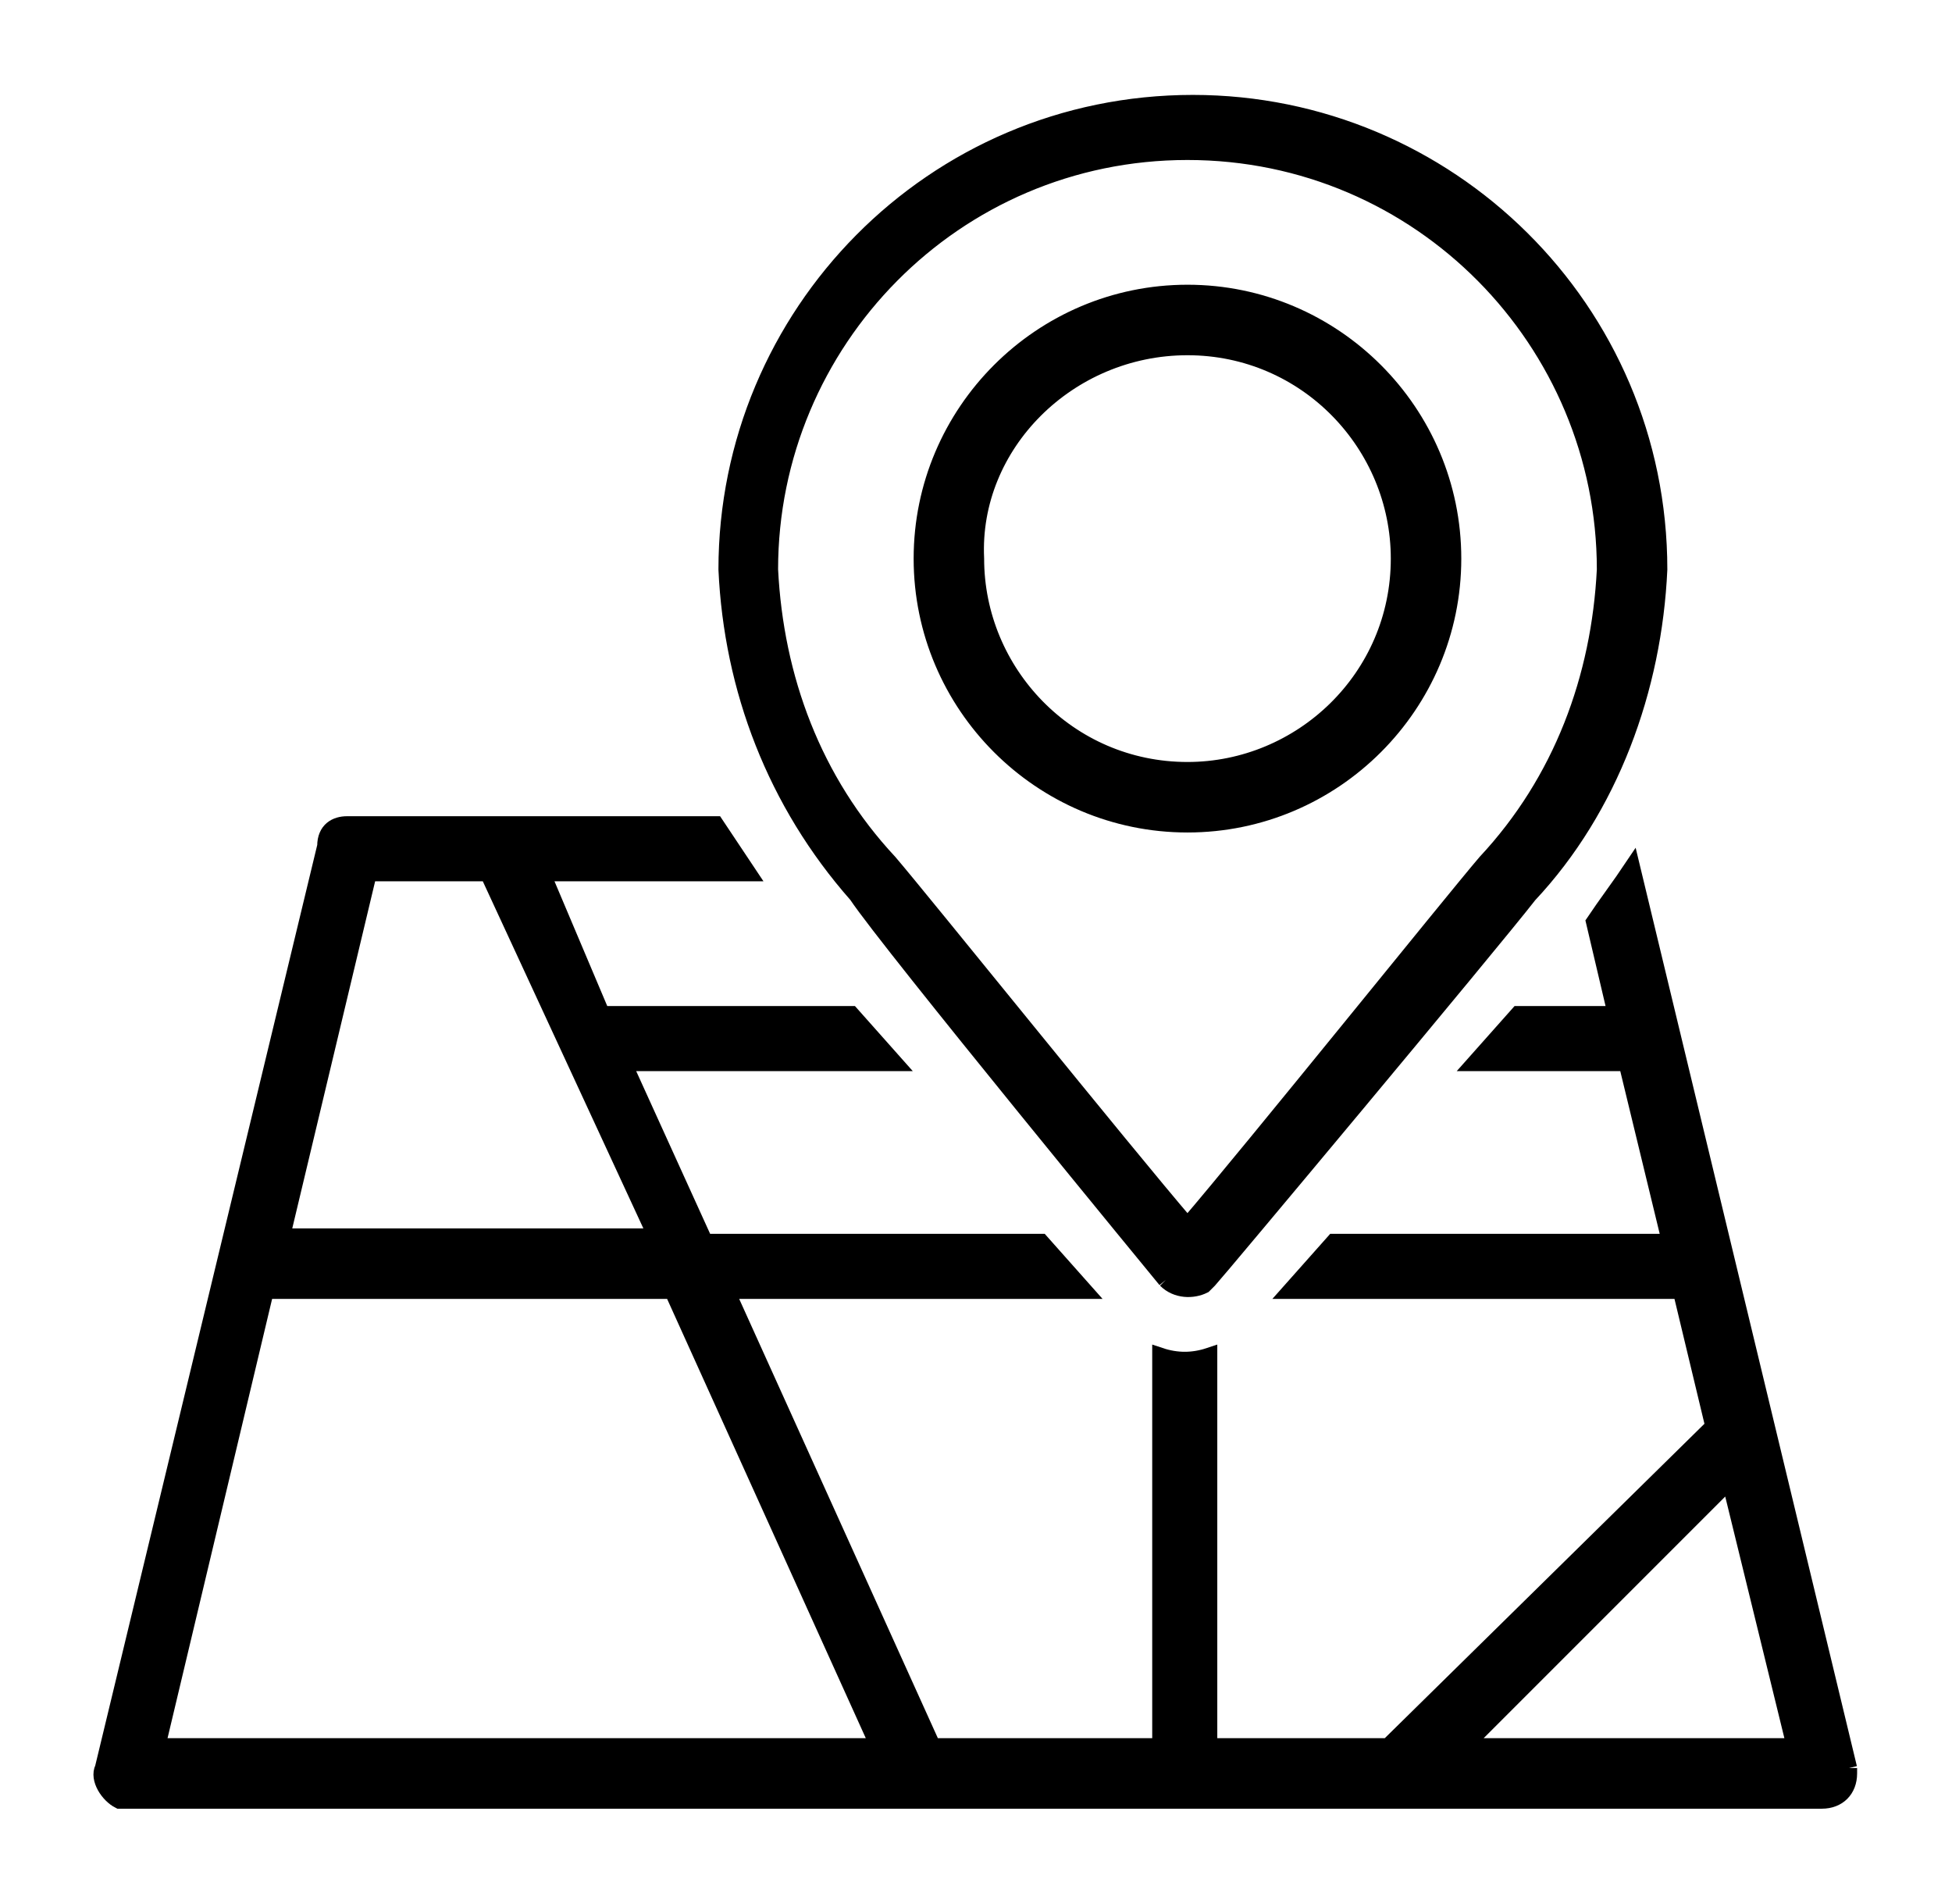
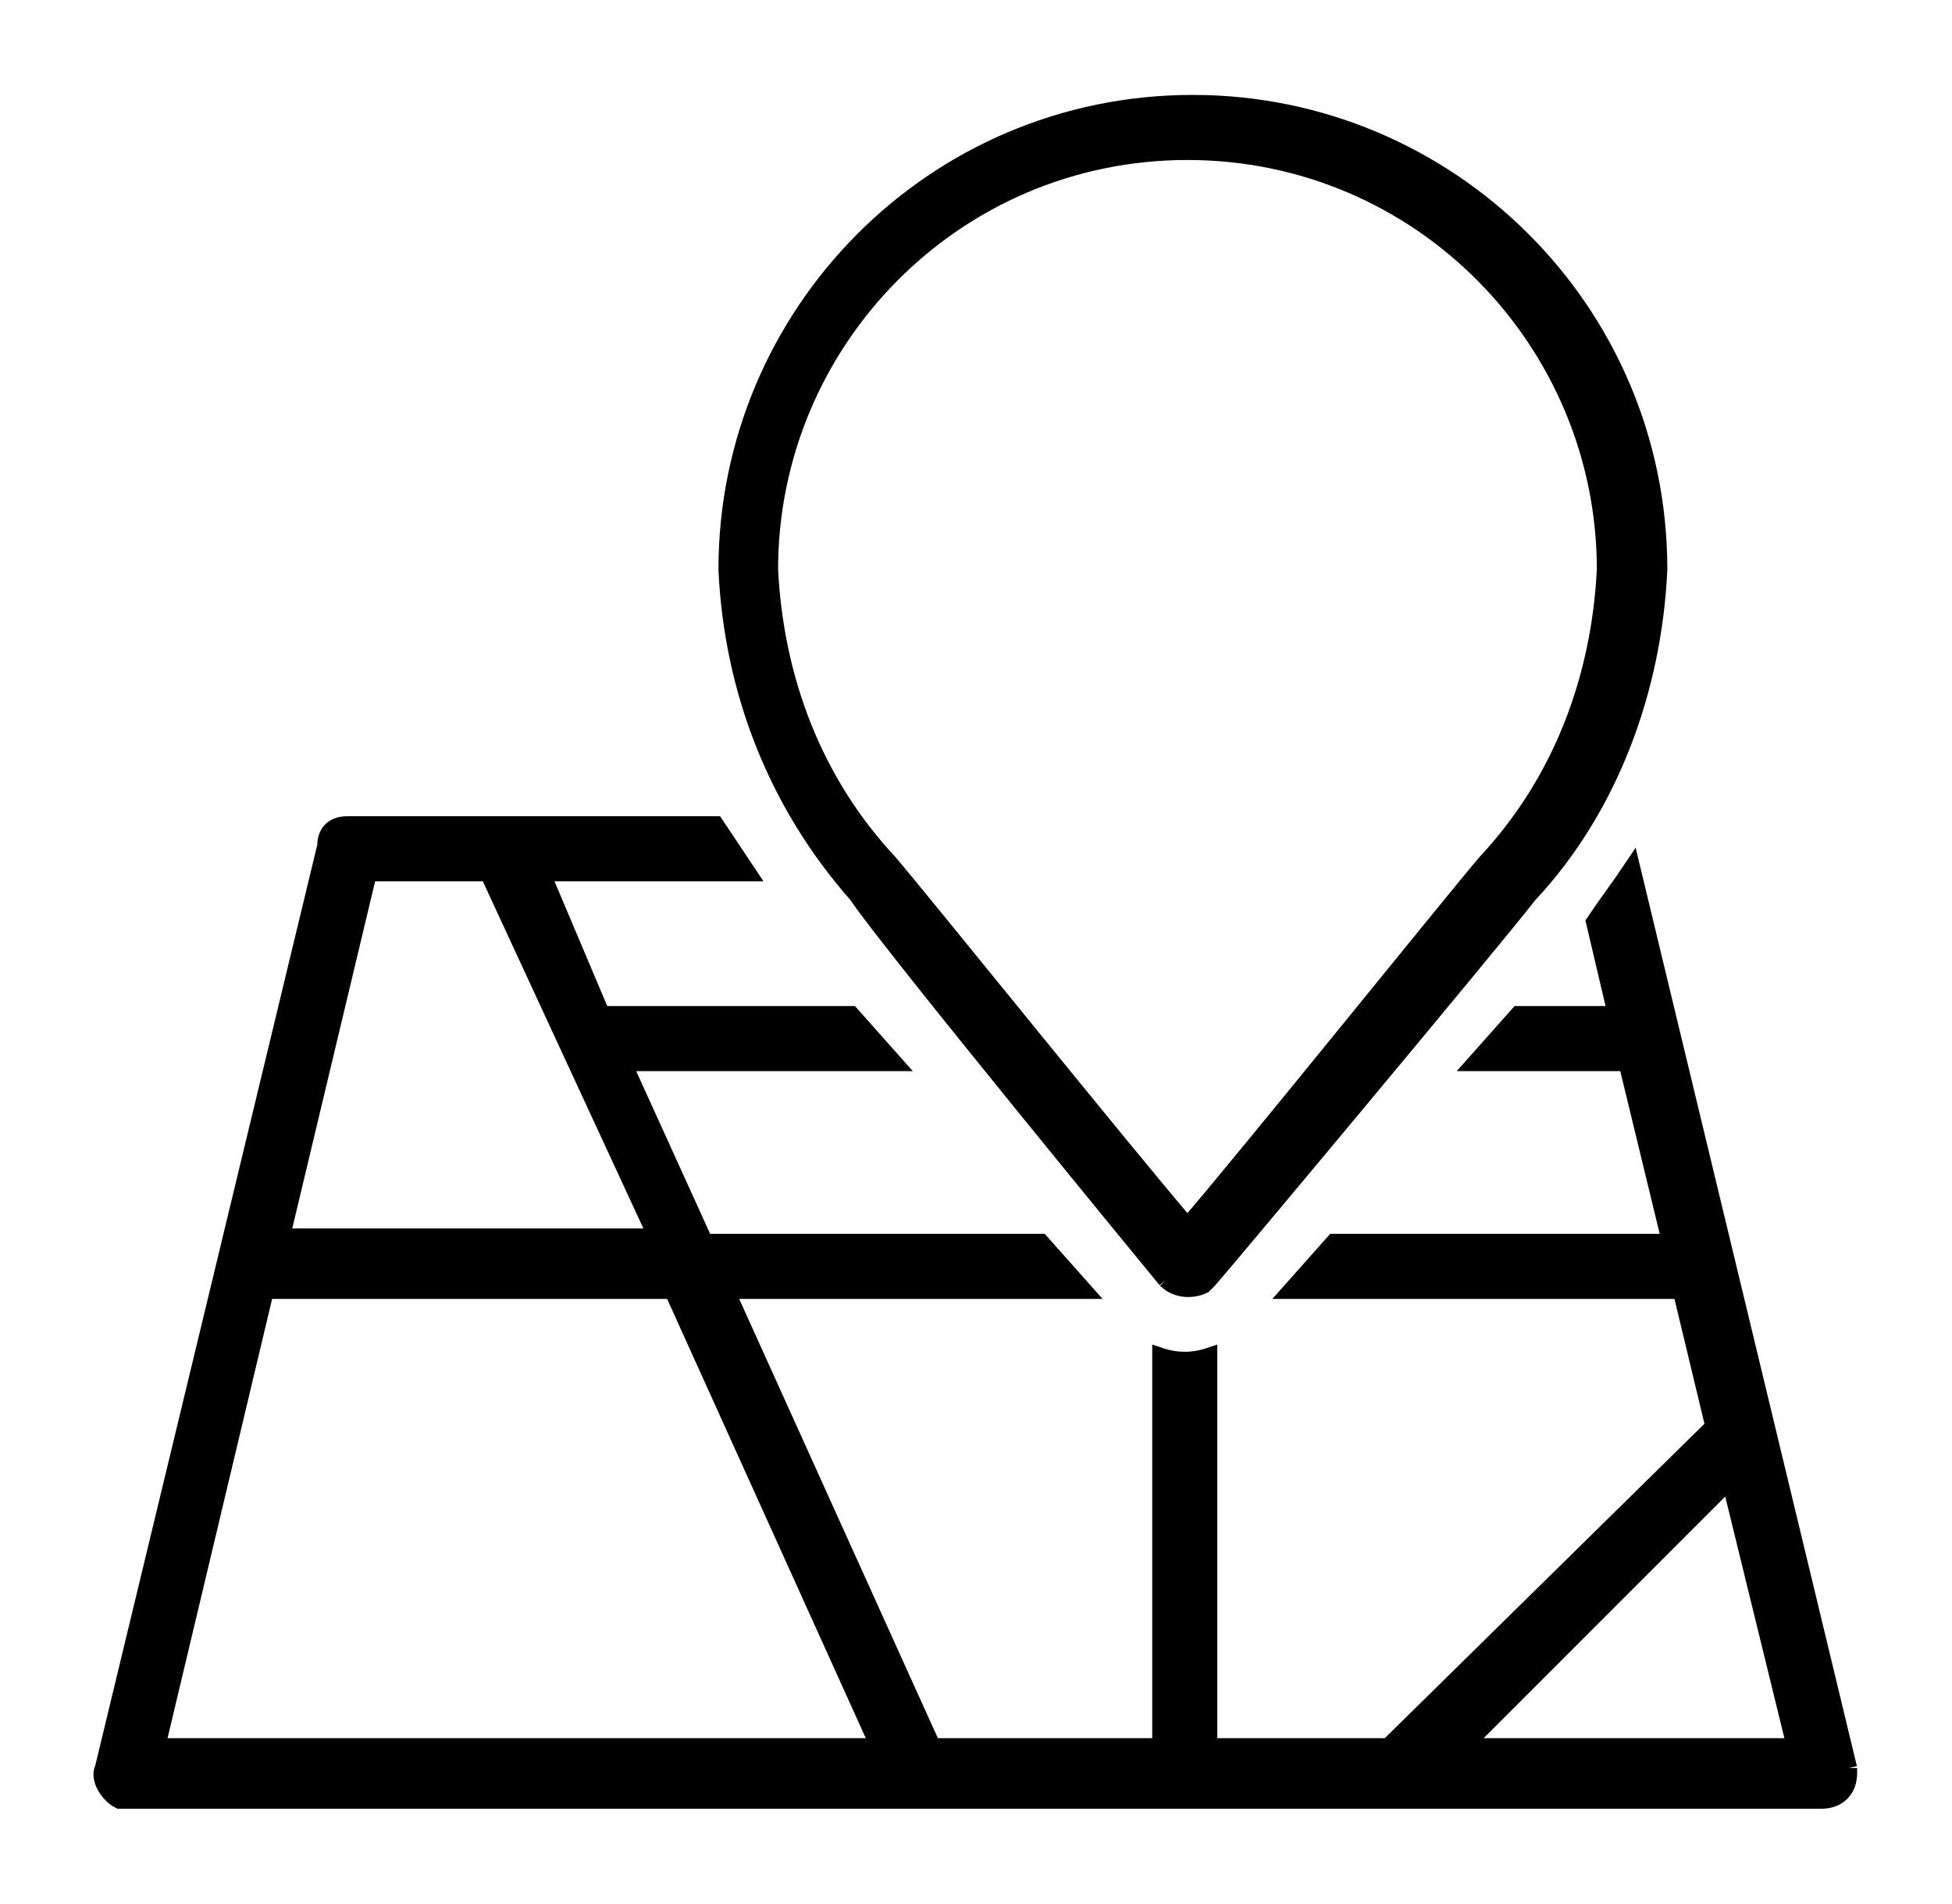
<svg xmlns="http://www.w3.org/2000/svg" version="1.1" id="レイヤー_1" x="0px" y="0px" viewBox="0 0 36 35.1" style="enable-background:new 0 0 36 35.1;" xml:space="preserve">
  <style type="text/css">
	.st0{stroke:#000000;stroke-width:0.3;}
</style>
  <g id="グループ_136" transform="translate(-2 -2)">
    <path id="パス_445" class="st0" d="M36.1,34.6l-4-16.6c-0.2,0.3-0.5,0.7-0.7,1l0.4,1.7h-1.8l-0.8,0.9H32l0.8,3.3h-6.2l-0.8,0.9   H33l0.6,2.5l-6,5.9h-3.3v-7.2c-0.3,0.1-0.6,0.1-0.9,0v7.2h-4.2l-3.8-8.4H22l-0.8-0.9H15l-1.5-3.3h5l-0.8-0.9h-4.6L12,18.1h3.8   c-0.2-0.3-0.4-0.6-0.6-0.9H8.4c-0.2,0-0.4,0.1-0.4,0.4l-4.1,17c-0.1,0.2,0.1,0.5,0.3,0.6c0,0,0.1,0,0.1,0h31.3   c0.3,0,0.5-0.2,0.5-0.5C36.1,34.7,36.1,34.6,36.1,34.6 M8.8,18.1h2.2l3.1,6.7H7.2L8.8,18.1z M4.9,34.2l2-8.4h7.5l3.8,8.4L4.9,34.2z    M29,34.2l4.9-4.9l1.2,4.9L29,34.2z" />
-     <path id="パス_446" class="st0" d="M23.9,17.2c2.7,0,4.9-2.2,4.9-4.9c0-2.7-2.2-4.9-4.9-4.9c-2.7,0-4.9,2.2-4.9,4.9   C19,15,21.2,17.2,23.9,17.2 M23.9,8.4c2.2,0,3.9,1.8,3.9,3.9c0,2.2-1.8,3.9-3.9,3.9c-2.2,0-3.9-1.8-3.9-3.9   C19.9,10.2,21.7,8.4,23.9,8.4" />
    <path id="パス_447" class="st0" d="M23.5,25.6c0.2,0.2,0.5,0.2,0.7,0.1c0,0,0,0,0.1-0.1c0.1-0.1,5.2-6.2,5.9-7.1   c1.5-1.6,2.3-3.8,2.4-6c0-4.8-3.9-8.6-8.6-8.6c-4.8,0-8.6,3.9-8.6,8.6c0.1,2.2,0.9,4.3,2.4,6C18.4,19.4,23.5,25.6,23.5,25.6    M23.9,4.8c4.3,0,7.7,3.5,7.7,7.7c-0.1,2-0.8,3.9-2.2,5.4c-0.6,0.7-4.3,5.3-5.5,6.7c-1.2-1.4-4.9-6-5.5-6.7   c-1.4-1.5-2.1-3.4-2.2-5.4C16.2,8.3,19.6,4.8,23.9,4.8" />
  </g>
</svg>